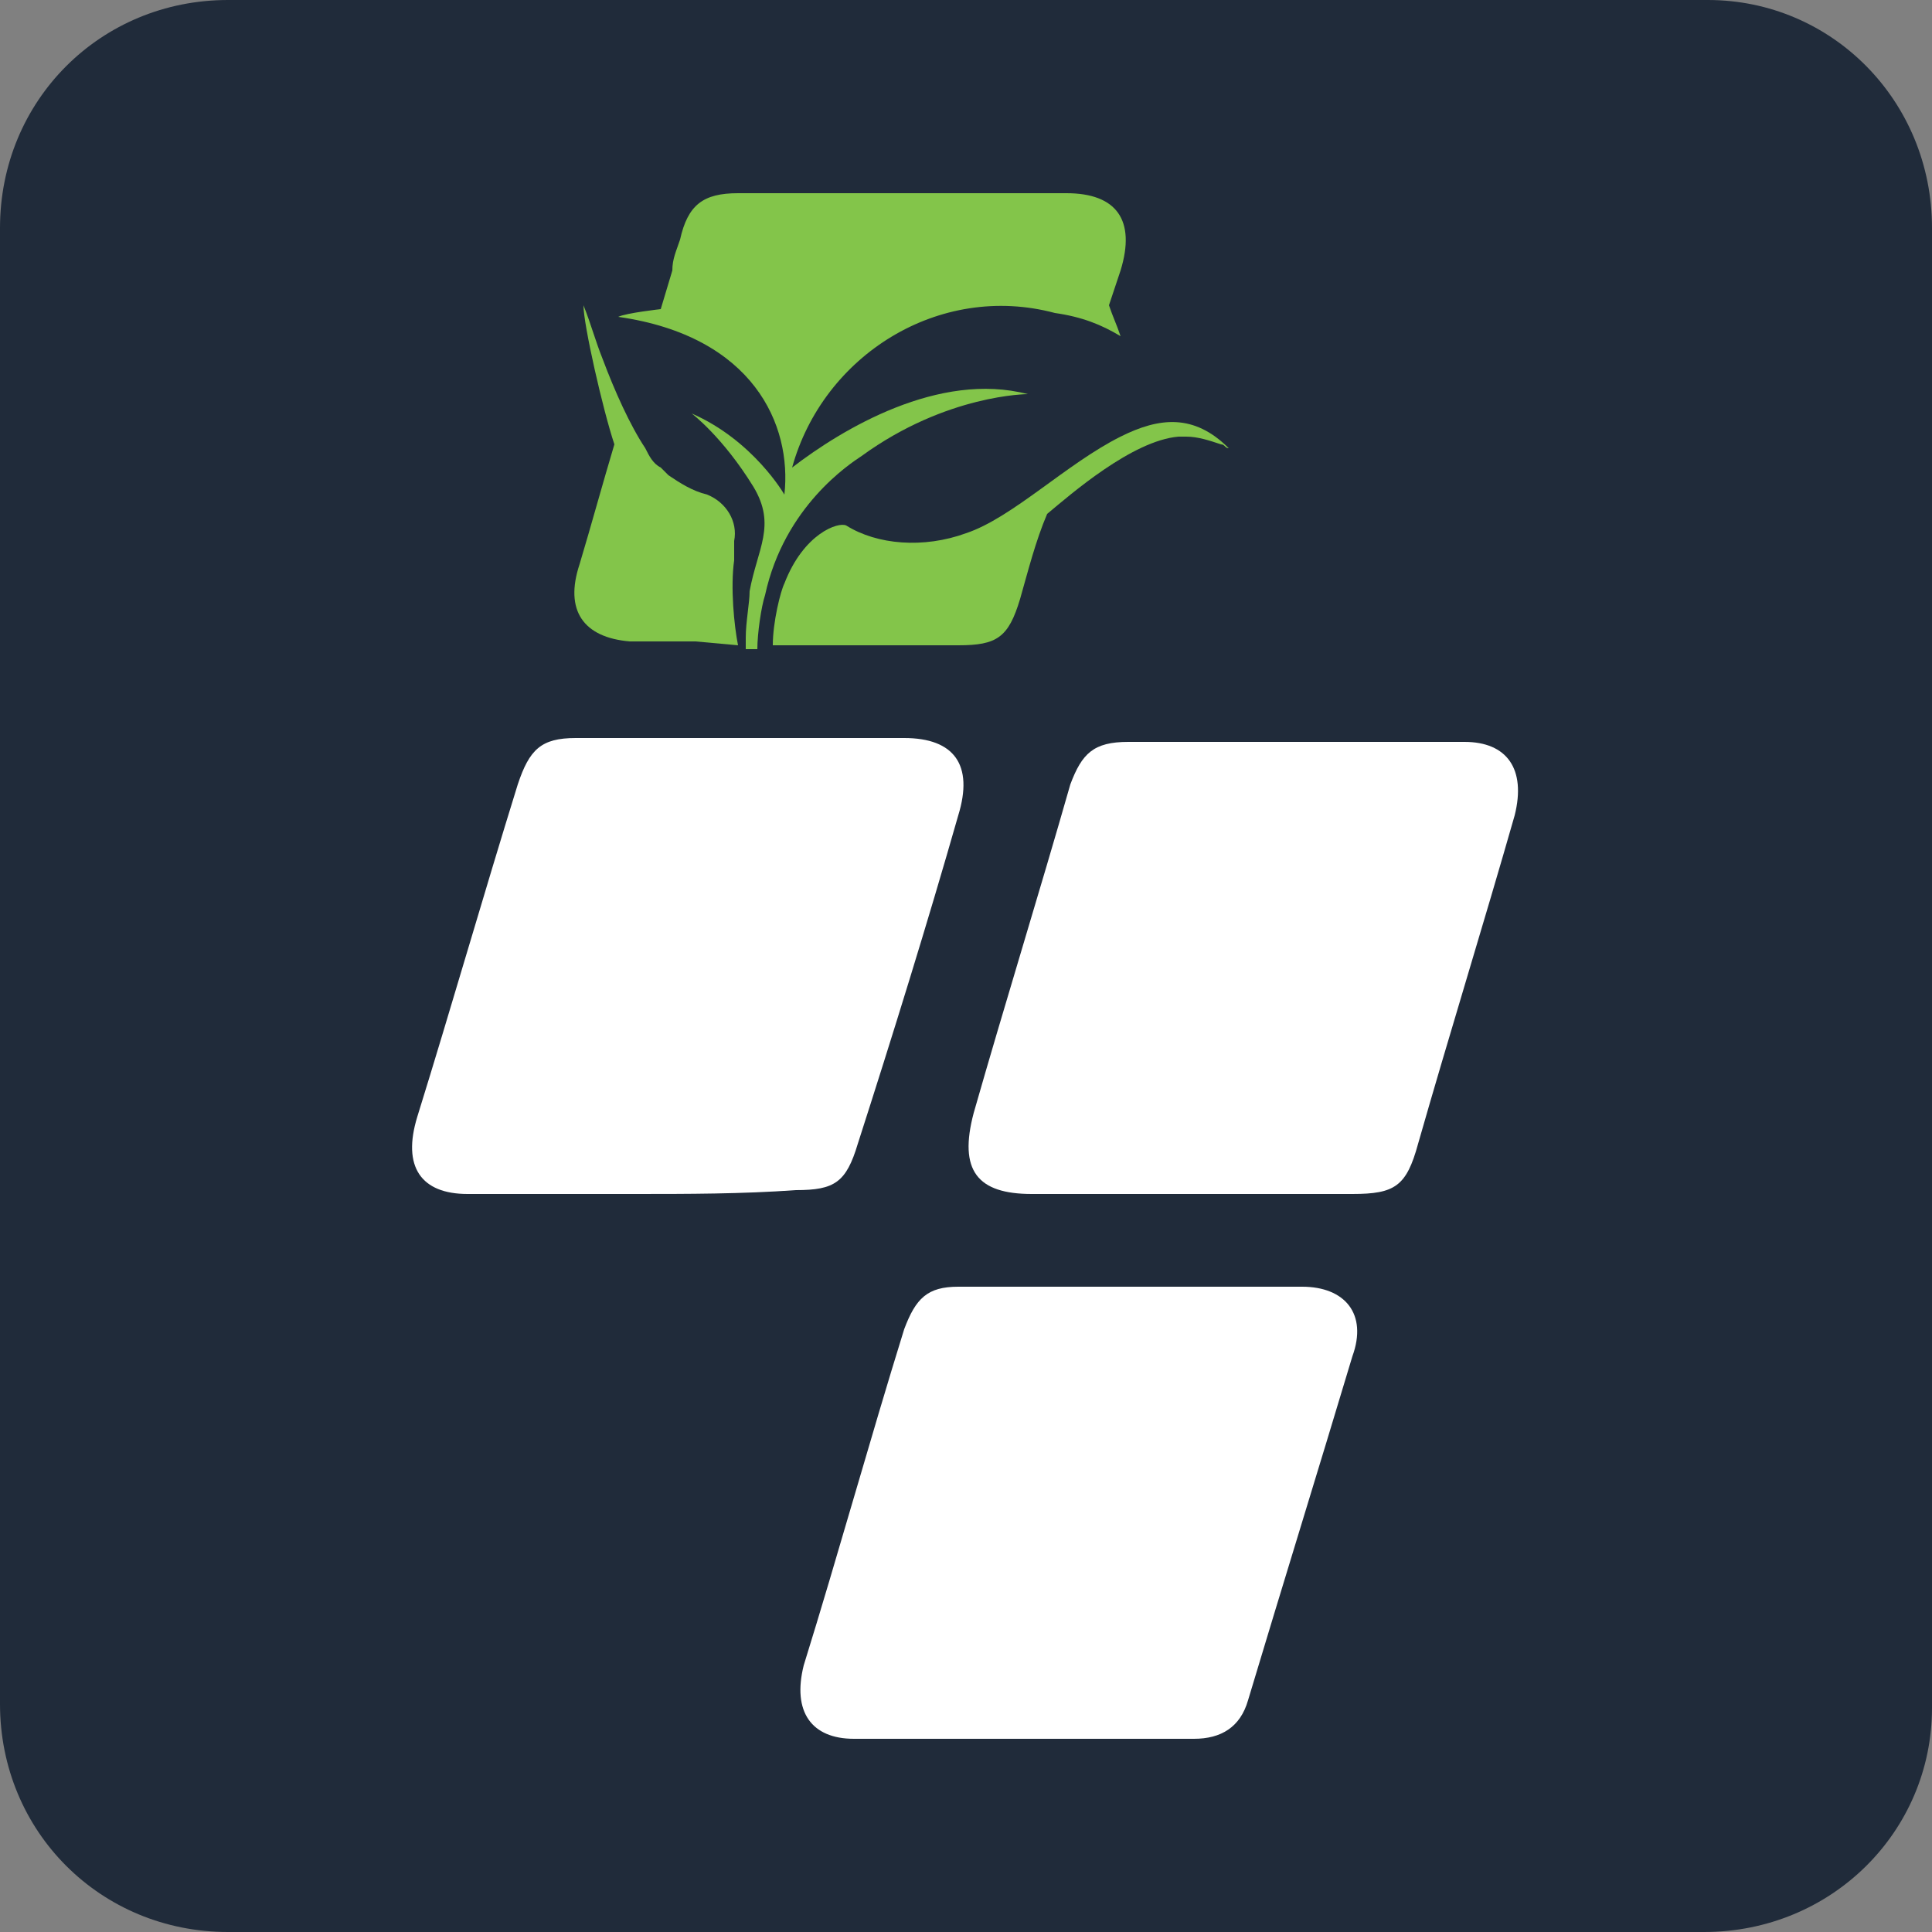
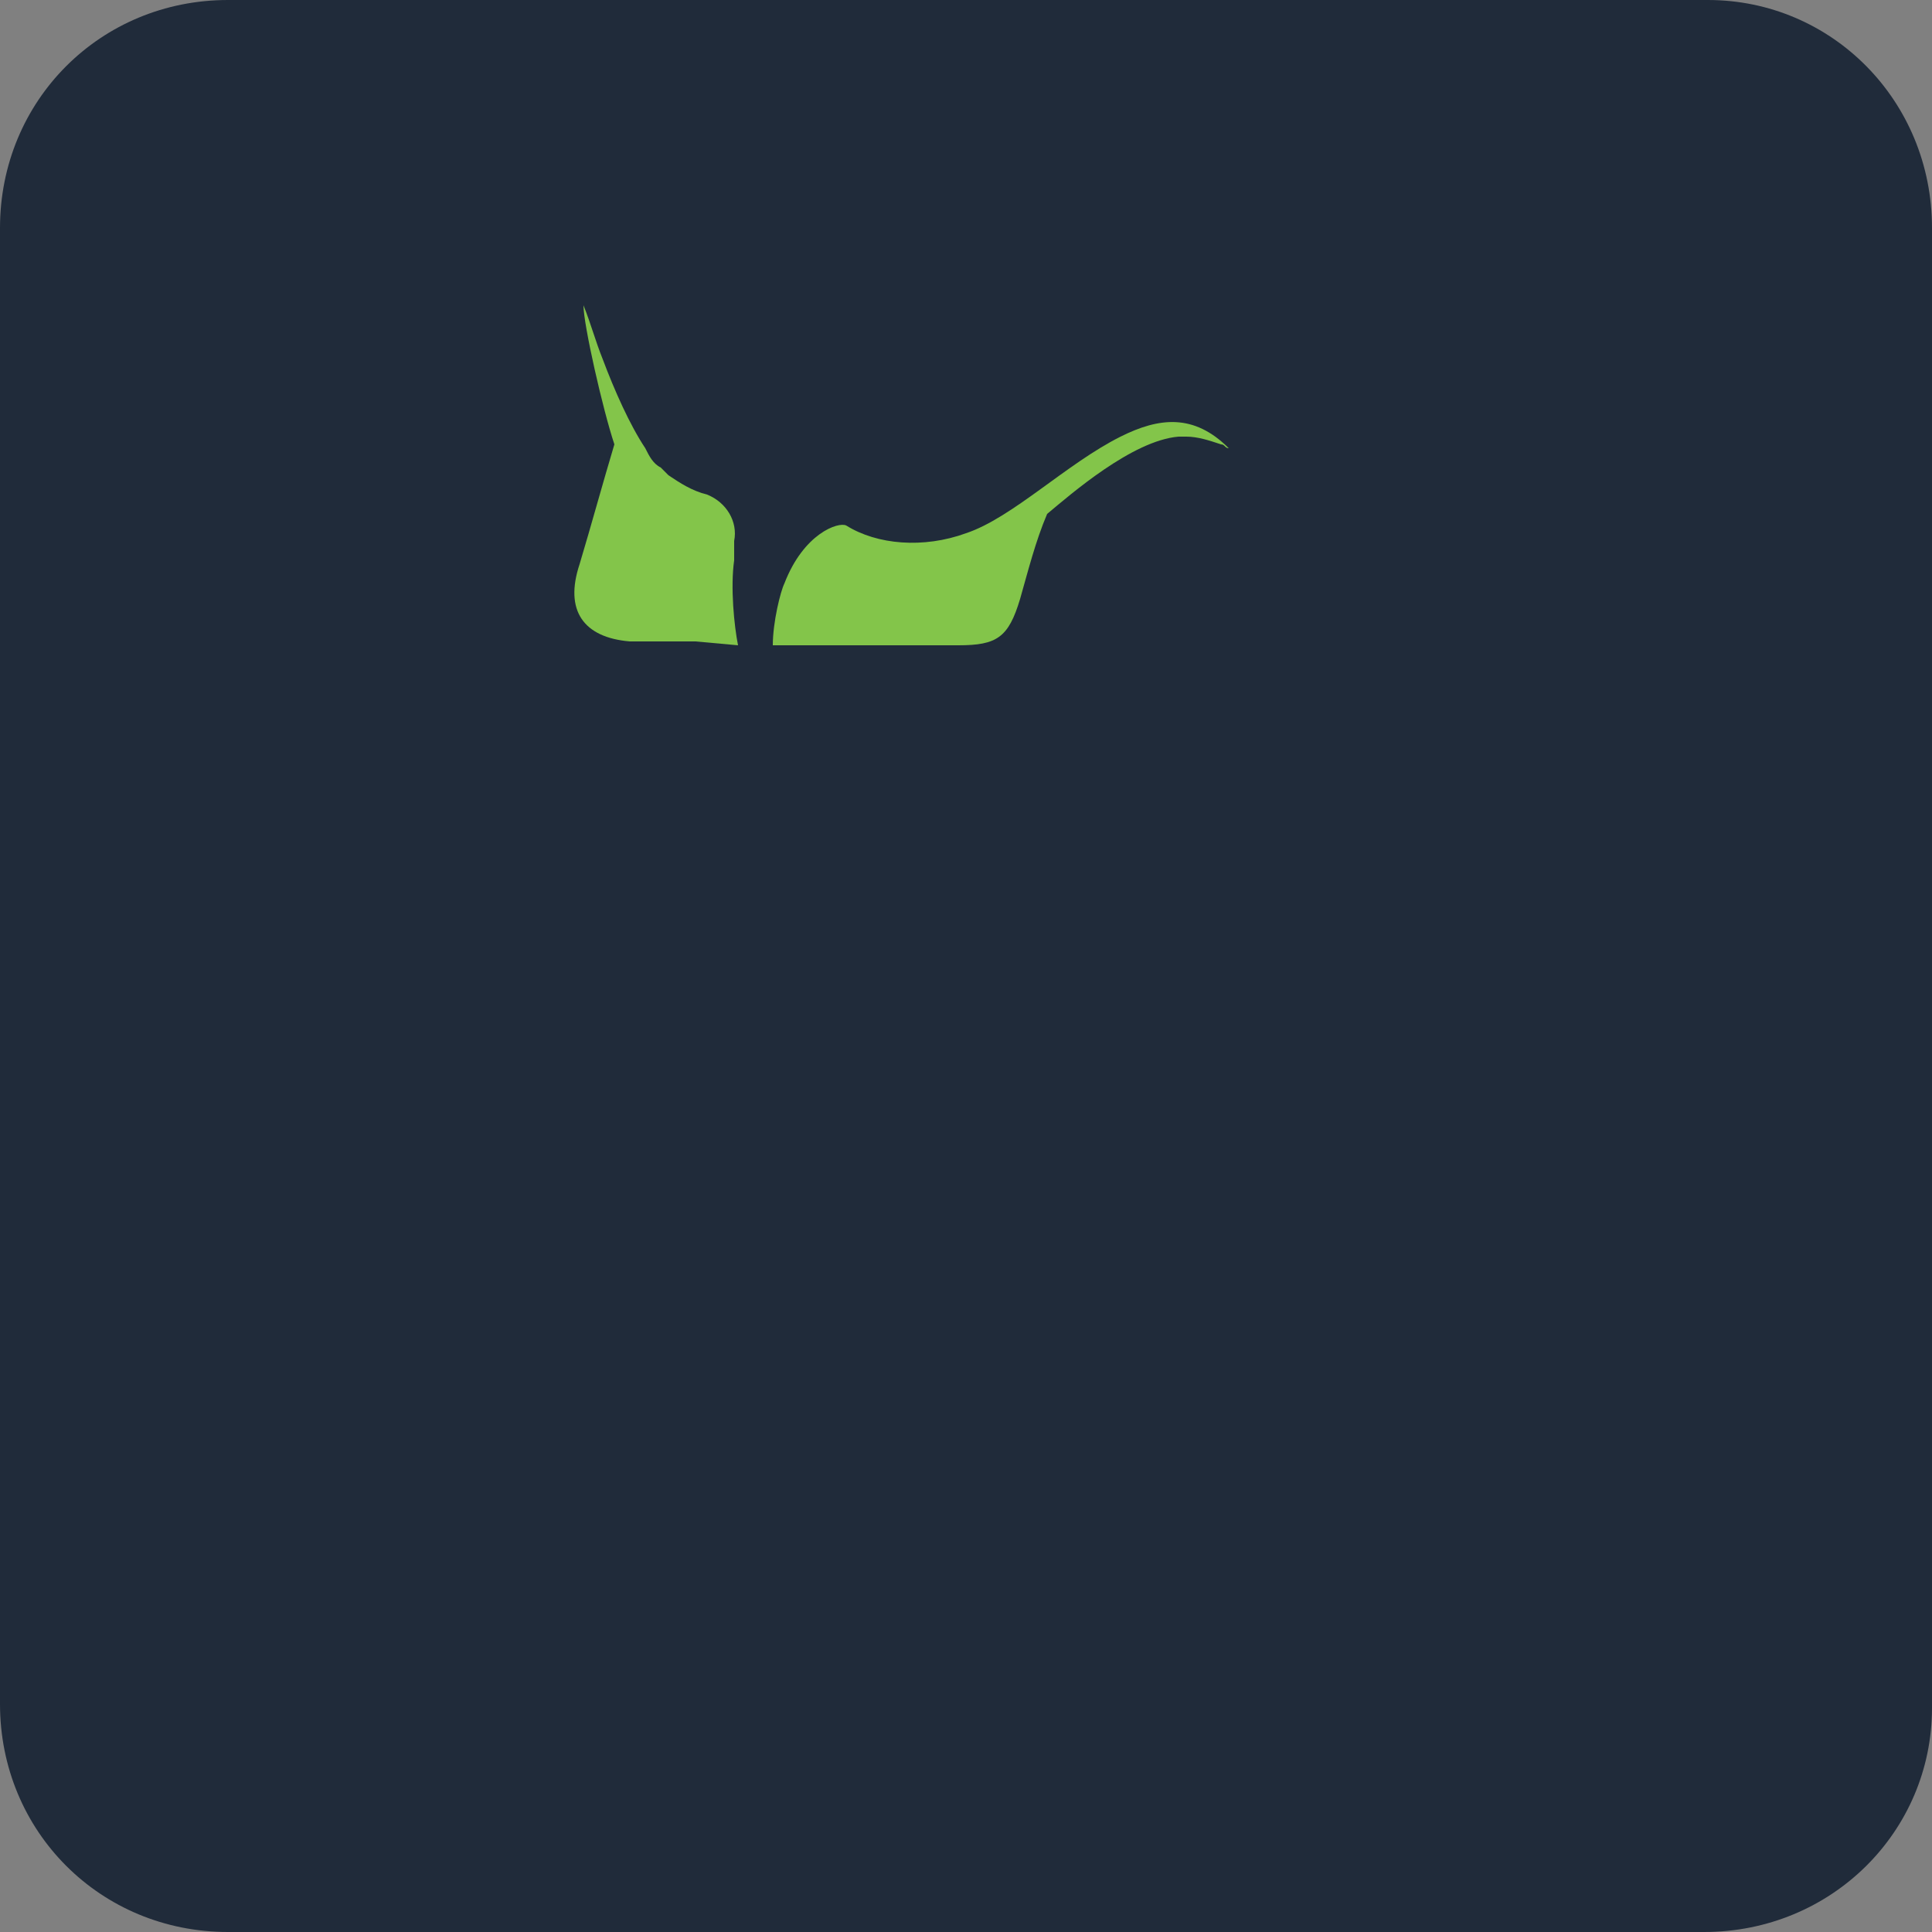
<svg xmlns="http://www.w3.org/2000/svg" version="1.1" id="Layer_1" x="0px" y="0px" viewBox="0 0 50 50" style="enable-background:new 0 0 50 50;" xml:space="preserve">
  <rect x="0" y="0" width="50" height="50" fill="#808080" stroke="none" />
  <style type="text/css">
	.st0{fill:#202B3A;}
	.st1{fill:#FFFFFF;}
	.st2{fill:#83C54A;}
</style>
  <path class="st0" d="M44.1,50H5.9C2.6,50,0,47.4,0,44.1V5.9C0,2.6,2.6,0,5.9,0h38.3C47.4,0,50,2.6,50,5.9v38.3  C50,47.4,47.4,50,44.1,50z" />
  <g>
-     <path class="st1" d="M29.3,33.3c1.5,0,2.9,0,4.4,0c1.1,0,1.7,0.7,1.3,1.8c-0.9,3-1.8,5.9-2.7,8.9c-0.2,0.7-0.7,1-1.4,1   c-2.9,0-5.9,0-8.8,0c-1.1,0-1.6-0.7-1.3-1.9c0.9-2.9,1.7-5.8,2.6-8.7c0.3-0.8,0.6-1.1,1.4-1.1C26.4,33.3,27.9,33.3,29.3,33.3z" />
-     <path class="st1" d="M30.8,30.9c-1.4,0-2.7,0-4.1,0c-1.4,0-1.9-0.6-1.5-2.1c0.8-2.8,1.7-5.7,2.5-8.5c0.3-0.8,0.6-1.1,1.5-1.1   c2.9,0,5.8,0,8.7,0c1.1,0,1.6,0.7,1.3,1.9c-0.8,2.8-1.7,5.7-2.5,8.5c-0.3,1.1-0.6,1.3-1.7,1.3C33.6,30.9,32.2,30.9,30.8,30.9   C30.8,30.9,30.8,30.9,30.8,30.9z" />
-     <path class="st1" d="M16.4,30.9c-1.4,0-2.9,0-4.3,0c-1.2,0-1.7-0.7-1.3-2c0.9-2.9,1.7-5.7,2.6-8.6c0.3-0.9,0.6-1.2,1.5-1.2   c2.8,0,5.7,0,8.5,0c1.3,0,1.8,0.7,1.4,2c-0.8,2.8-1.7,5.7-2.6,8.5c-0.3,1-0.6,1.2-1.6,1.2C19.2,30.9,17.8,30.9,16.4,30.9   C16.4,30.9,16.4,30.9,16.4,30.9z" />
-     <path class="st2" d="M29,7c0.4-1.3-0.1-2-1.4-2c-2.8,0-5.7,0-8.5,0c-0.9,0-1.3,0.3-1.5,1.2c-0.1,0.3-0.2,0.5-0.2,0.8l-0.3,1   c0,0-0.9,0.1-1.1,0.2c3.5,0.5,4.5,2.8,4.3,4.6c0,0-0.8-1.4-2.4-2.1c0,0,0.8,0.6,1.6,1.9c0.6,1,0.1,1.6-0.1,2.7   c0,0.3-0.1,0.8-0.1,1.2c0,0,0,0,0,0h0c0,0.1,0,0.2,0,0.3l0.3,0c0-0.4,0.1-1.1,0.2-1.4l0,0c0.5-2.3,2.2-3.4,2.5-3.6   c2.2-1.6,4.3-1.6,4.3-1.6c-2.3-0.6-4.8,0.9-6.1,1.9c0.8-2.9,3.8-4.8,6.8-4C28,8.2,28.5,8.4,29,8.7c-0.1-0.3-0.2-0.5-0.3-0.8   C28.8,7.6,28.9,7.3,29,7z" />
    <path class="st2" d="M19.1,16.7c-0.1-0.5-0.2-1.5-0.1-2.2c0,0,0,0,0,0c0-0.2,0-0.3,0-0.5c0.1-0.5-0.2-1-0.7-1.2   c-0.4-0.1-0.7-0.3-1-0.5c0,0-0.1-0.1-0.2-0.2c-0.2-0.1-0.3-0.3-0.4-0.5c-0.4-0.6-0.8-1.5-1.1-2.3c-0.2-0.5-0.3-0.9-0.5-1.4   c0,0.5,0.5,2.7,0.8,3.6c-0.3,1-0.6,2.1-0.9,3.1c-0.4,1.2,0.1,1.9,1.3,2c0.6,0,1.1,0,1.7,0l0,0L19.1,16.7z" />
    <path class="st2" d="M29,11.3L29,11.3L29,11.3c-1.4,0.7-2.8,2.1-4,2.5c-1.1,0.4-2.3,0.3-3.1-0.2c-0.2-0.1-1.1,0.2-1.6,1.5   c-0.1,0.2-0.3,1-0.3,1.6l1.3,0l0,0c1.2,0,2.4,0,3.5,0c1,0,1.3-0.2,1.6-1.2c0.2-0.7,0.4-1.5,0.7-2.2c0.6-0.5,2.2-1.9,3.4-2   c0,0,0.1,0,0.1,0c0,0,0.1,0,0.1,0c0.3,0,0.6,0.1,0.9,0.2c0.1,0,0.1,0.1,0.2,0.1C30.9,10.7,30,10.8,29,11.3z" />
  </g>
</svg>